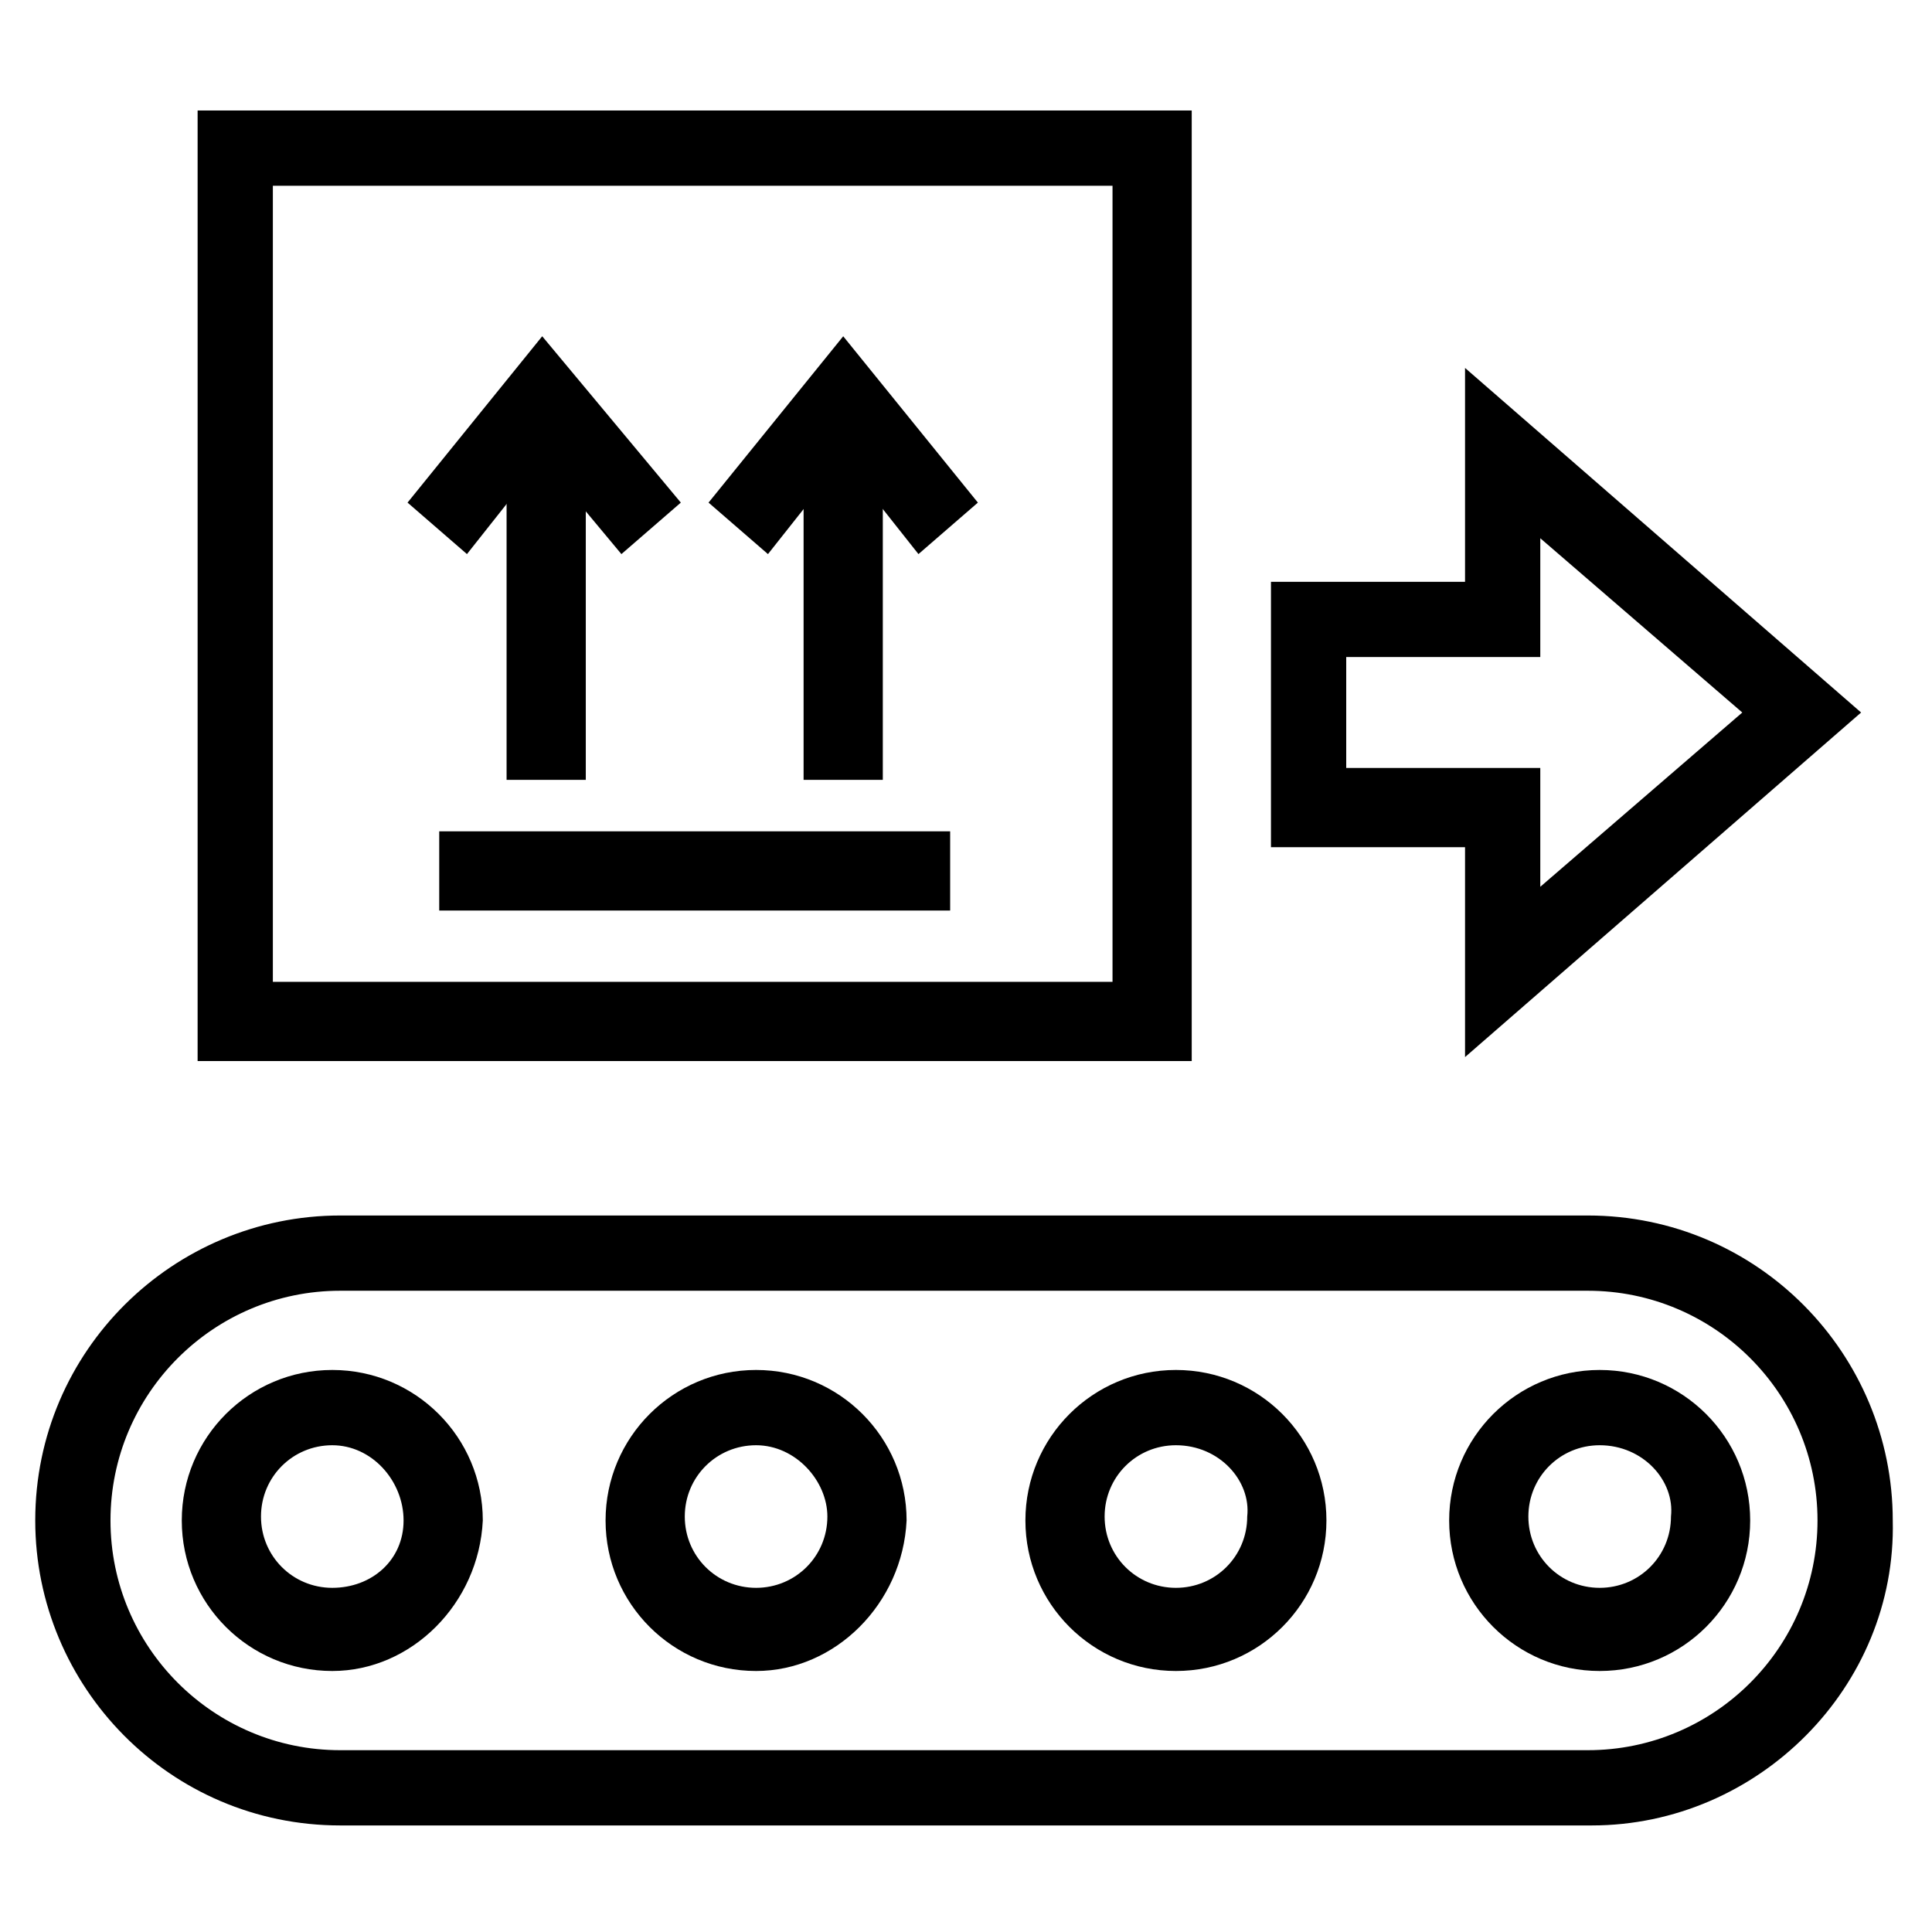
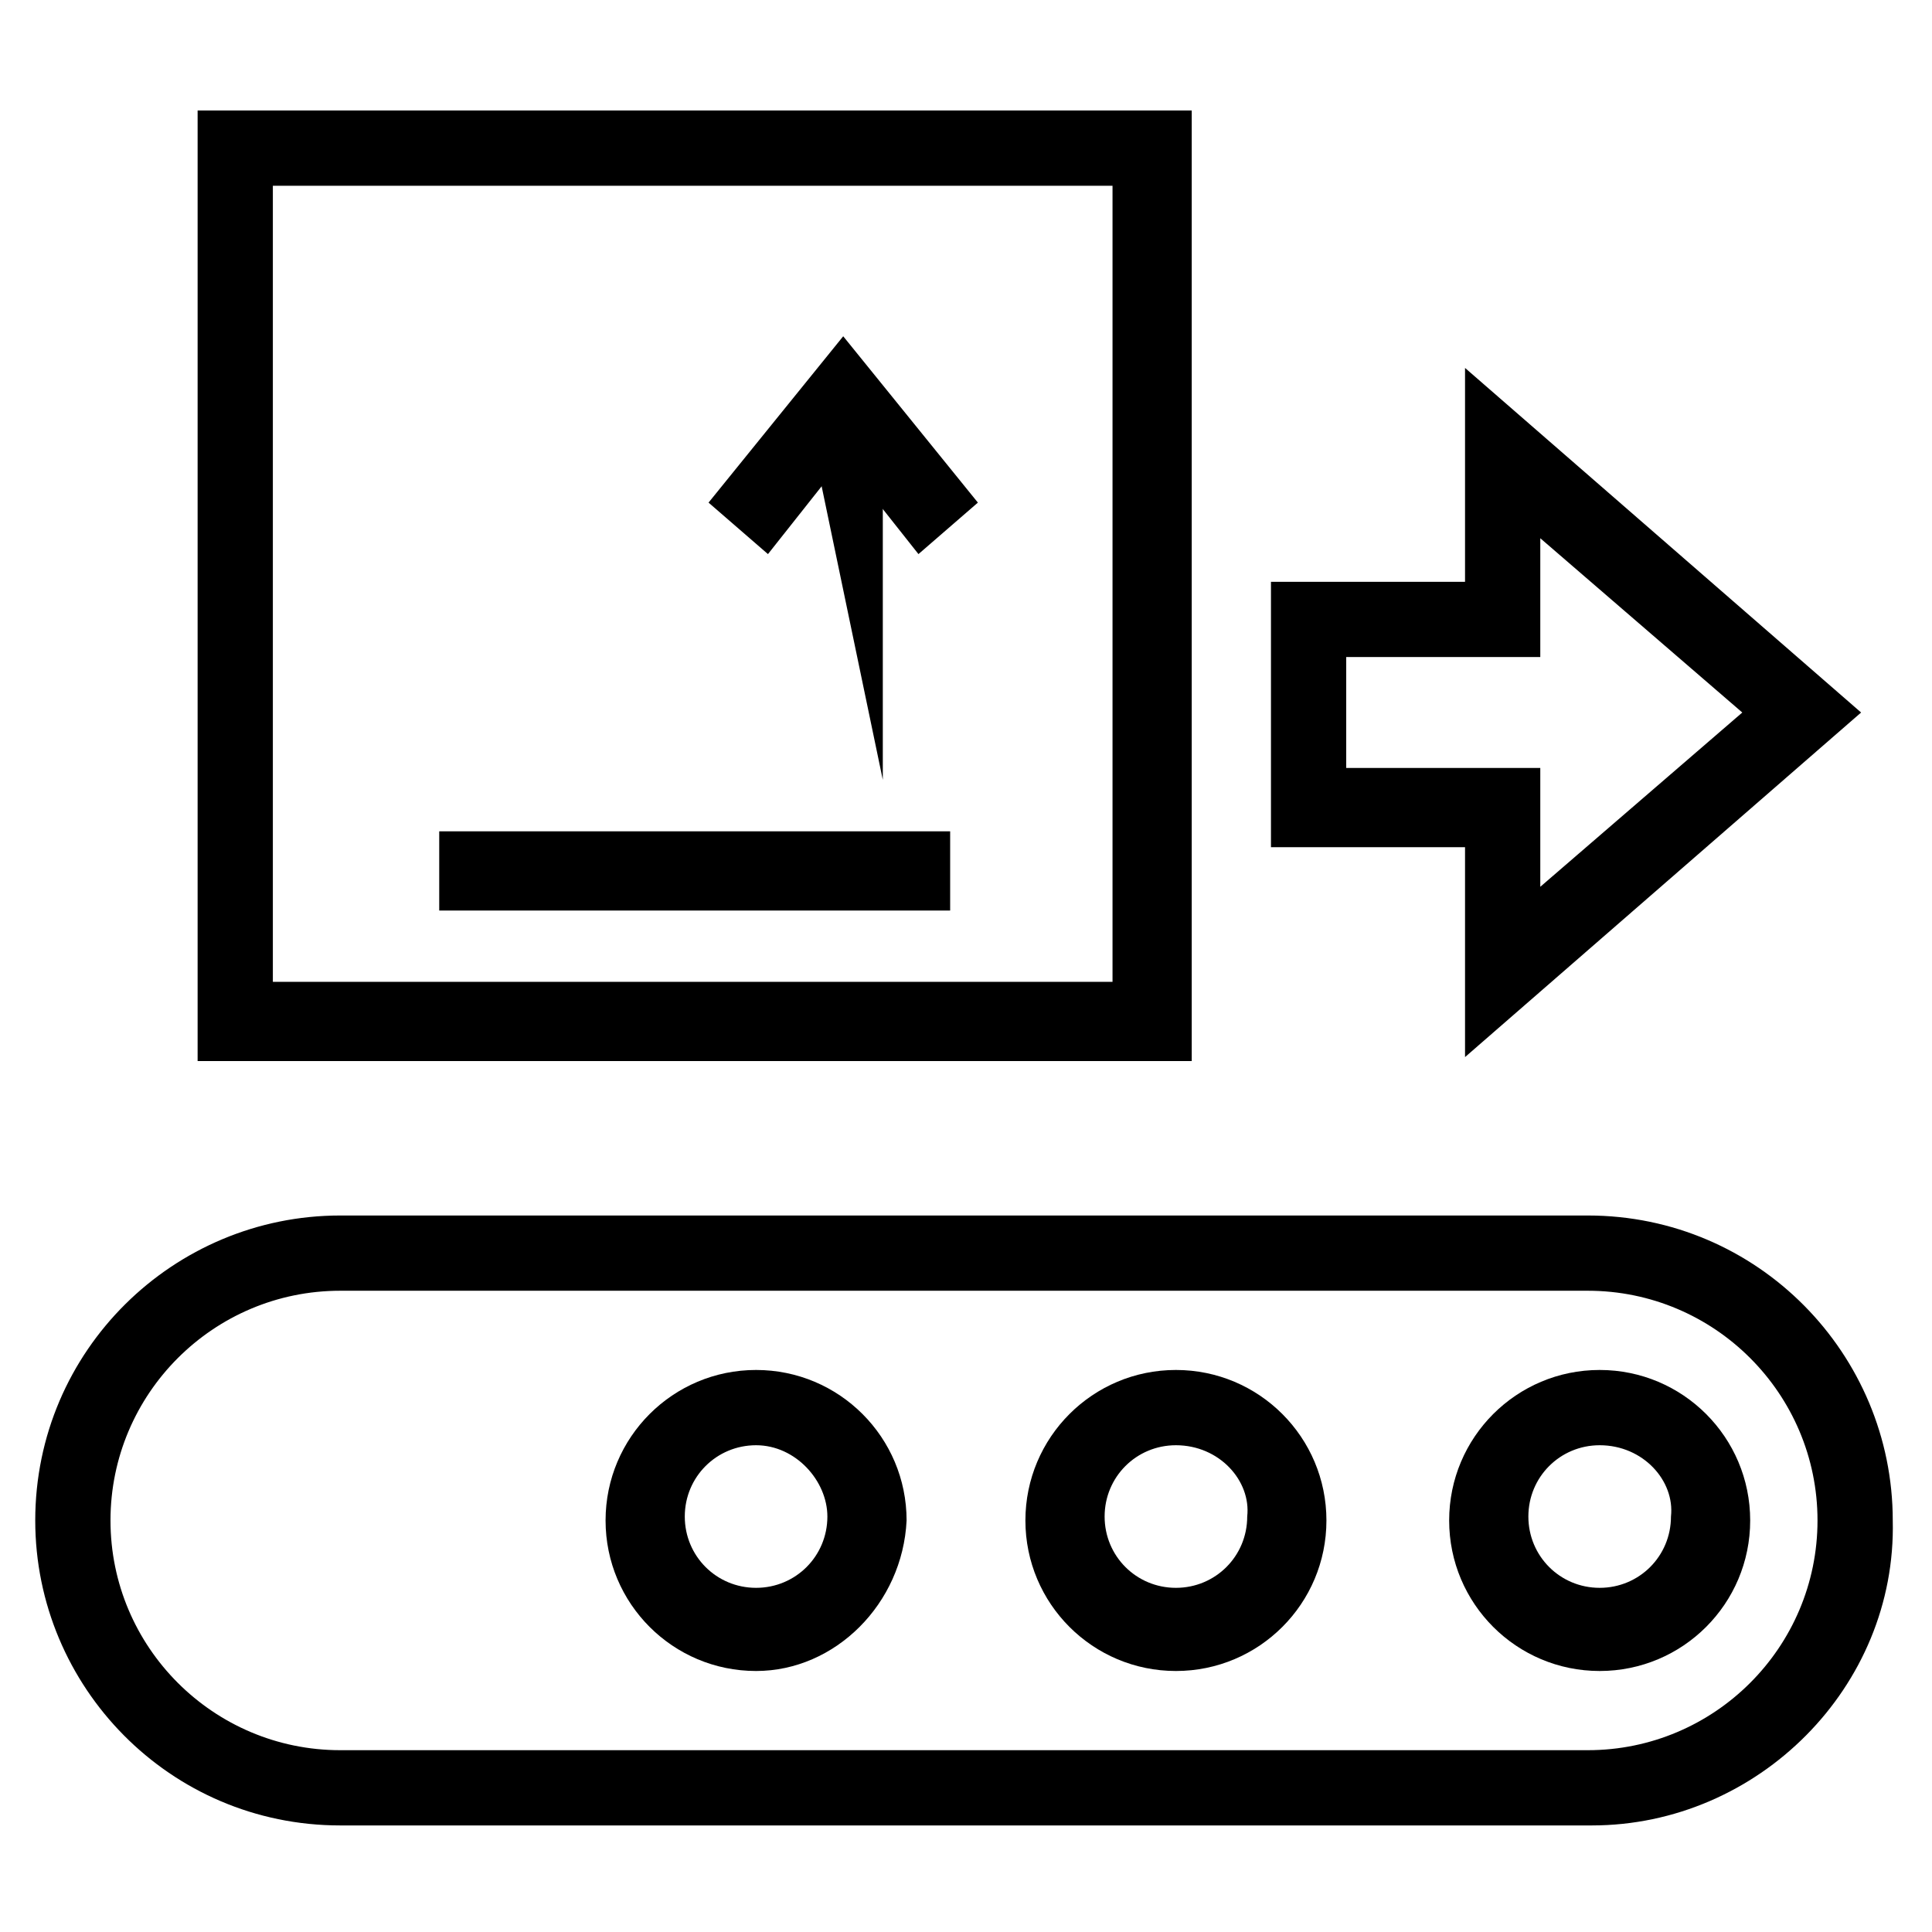
<svg xmlns="http://www.w3.org/2000/svg" fill="#000000" width="800px" height="800px" version="1.1" viewBox="144 144 512 512">
  <g>
    <path d="m565.84 627.76h-331.68c-45.133 0-80.82-36.734-80.82-80.82 0-45.133 36.734-80.82 80.82-80.82h330.62c45.133 0 80.82 36.734 80.82 80.82 1.051 44.086-35.688 80.82-79.77 80.82zm-331.68-141.7c-33.586 0-60.879 27.289-60.879 60.879 0 33.586 27.289 60.879 60.879 60.879h330.62c33.586 0 60.879-27.289 60.879-60.879 0-33.586-27.289-60.879-60.879-60.879z" />
    <path d="m567.93 586.83c-22.043 0-39.887-17.844-39.887-39.887 0-22.043 17.844-39.887 39.887-39.887 22.043 0 39.887 17.844 39.887 39.887 0 22.043-17.844 39.887-39.887 39.887zm0-59.828c-10.496 0-18.895 8.398-18.895 18.895 0 10.496 8.398 18.895 18.895 18.895s18.895-8.398 18.895-18.895c1.051-9.449-7.348-18.895-18.895-18.895z" />
    <path d="m455.63 586.83c-22.043 0-39.887-17.844-39.887-39.887 0-22.043 17.844-39.887 39.887-39.887 22.043 0 39.887 17.844 39.887 39.887-0.004 22.043-17.848 39.887-39.887 39.887zm0-59.828c-10.496 0-18.895 8.398-18.895 18.895 0 10.496 8.398 18.895 18.895 18.895s18.895-8.398 18.895-18.895c1.047-9.449-7.352-18.895-18.895-18.895z" />
    <path d="m344.37 586.83c-22.043 0-39.887-17.844-39.887-39.887 0-22.043 17.844-39.887 39.887-39.887 22.043 0 39.887 17.844 39.887 39.887-1.055 22.043-18.895 39.887-39.887 39.887zm0-59.828c-10.496 0-18.895 8.398-18.895 18.895 0 10.496 8.398 18.895 18.895 18.895s18.895-8.398 18.895-18.895c-0.004-9.449-8.398-18.895-18.895-18.895z" />
-     <path d="m232.06 586.83c-22.043 0-39.887-17.844-39.887-39.887 0-22.043 17.844-39.887 39.887-39.887s39.887 17.844 39.887 39.887c-1.051 22.043-18.895 39.887-39.887 39.887zm0-59.828c-10.496 0-18.895 8.398-18.895 18.895 0 10.496 8.398 18.895 18.895 18.895 10.496-0.004 18.891-7.352 18.891-17.848s-8.395-19.941-18.891-19.941z" />
-     <path d="m356.96 249.91h20.992v100.76h-20.992z" />
+     <path d="m356.96 249.91h20.992v100.76z" />
    <path d="m387.4 290.84-19.941-25.191-19.941 25.191-15.746-13.645 35.688-44.082 35.688 44.082z" />
-     <path d="m278.25 249.91h20.992v100.76h-20.992z" />
-     <path d="m308.68 290.84-20.992-25.191-19.941 25.191-15.746-13.645 35.688-44.082 36.734 44.082z" />
    <path d="m260.4 364.31h135.4v20.992h-135.4z" />
    <path d="m459.82 425.19h-263.45v-251.91h263.45zm-243.51-20.992h222.52v-210.97h-222.52z" />
    <path d="m532.25 424.14v-55.629h-51.43v-70.324h51.43v-56.68l104.96 91.316zm-31.488-76.621h51.43v31.488l53.531-46.184-53.531-46.184v31.488h-51.43z" />
  </g>
</svg>